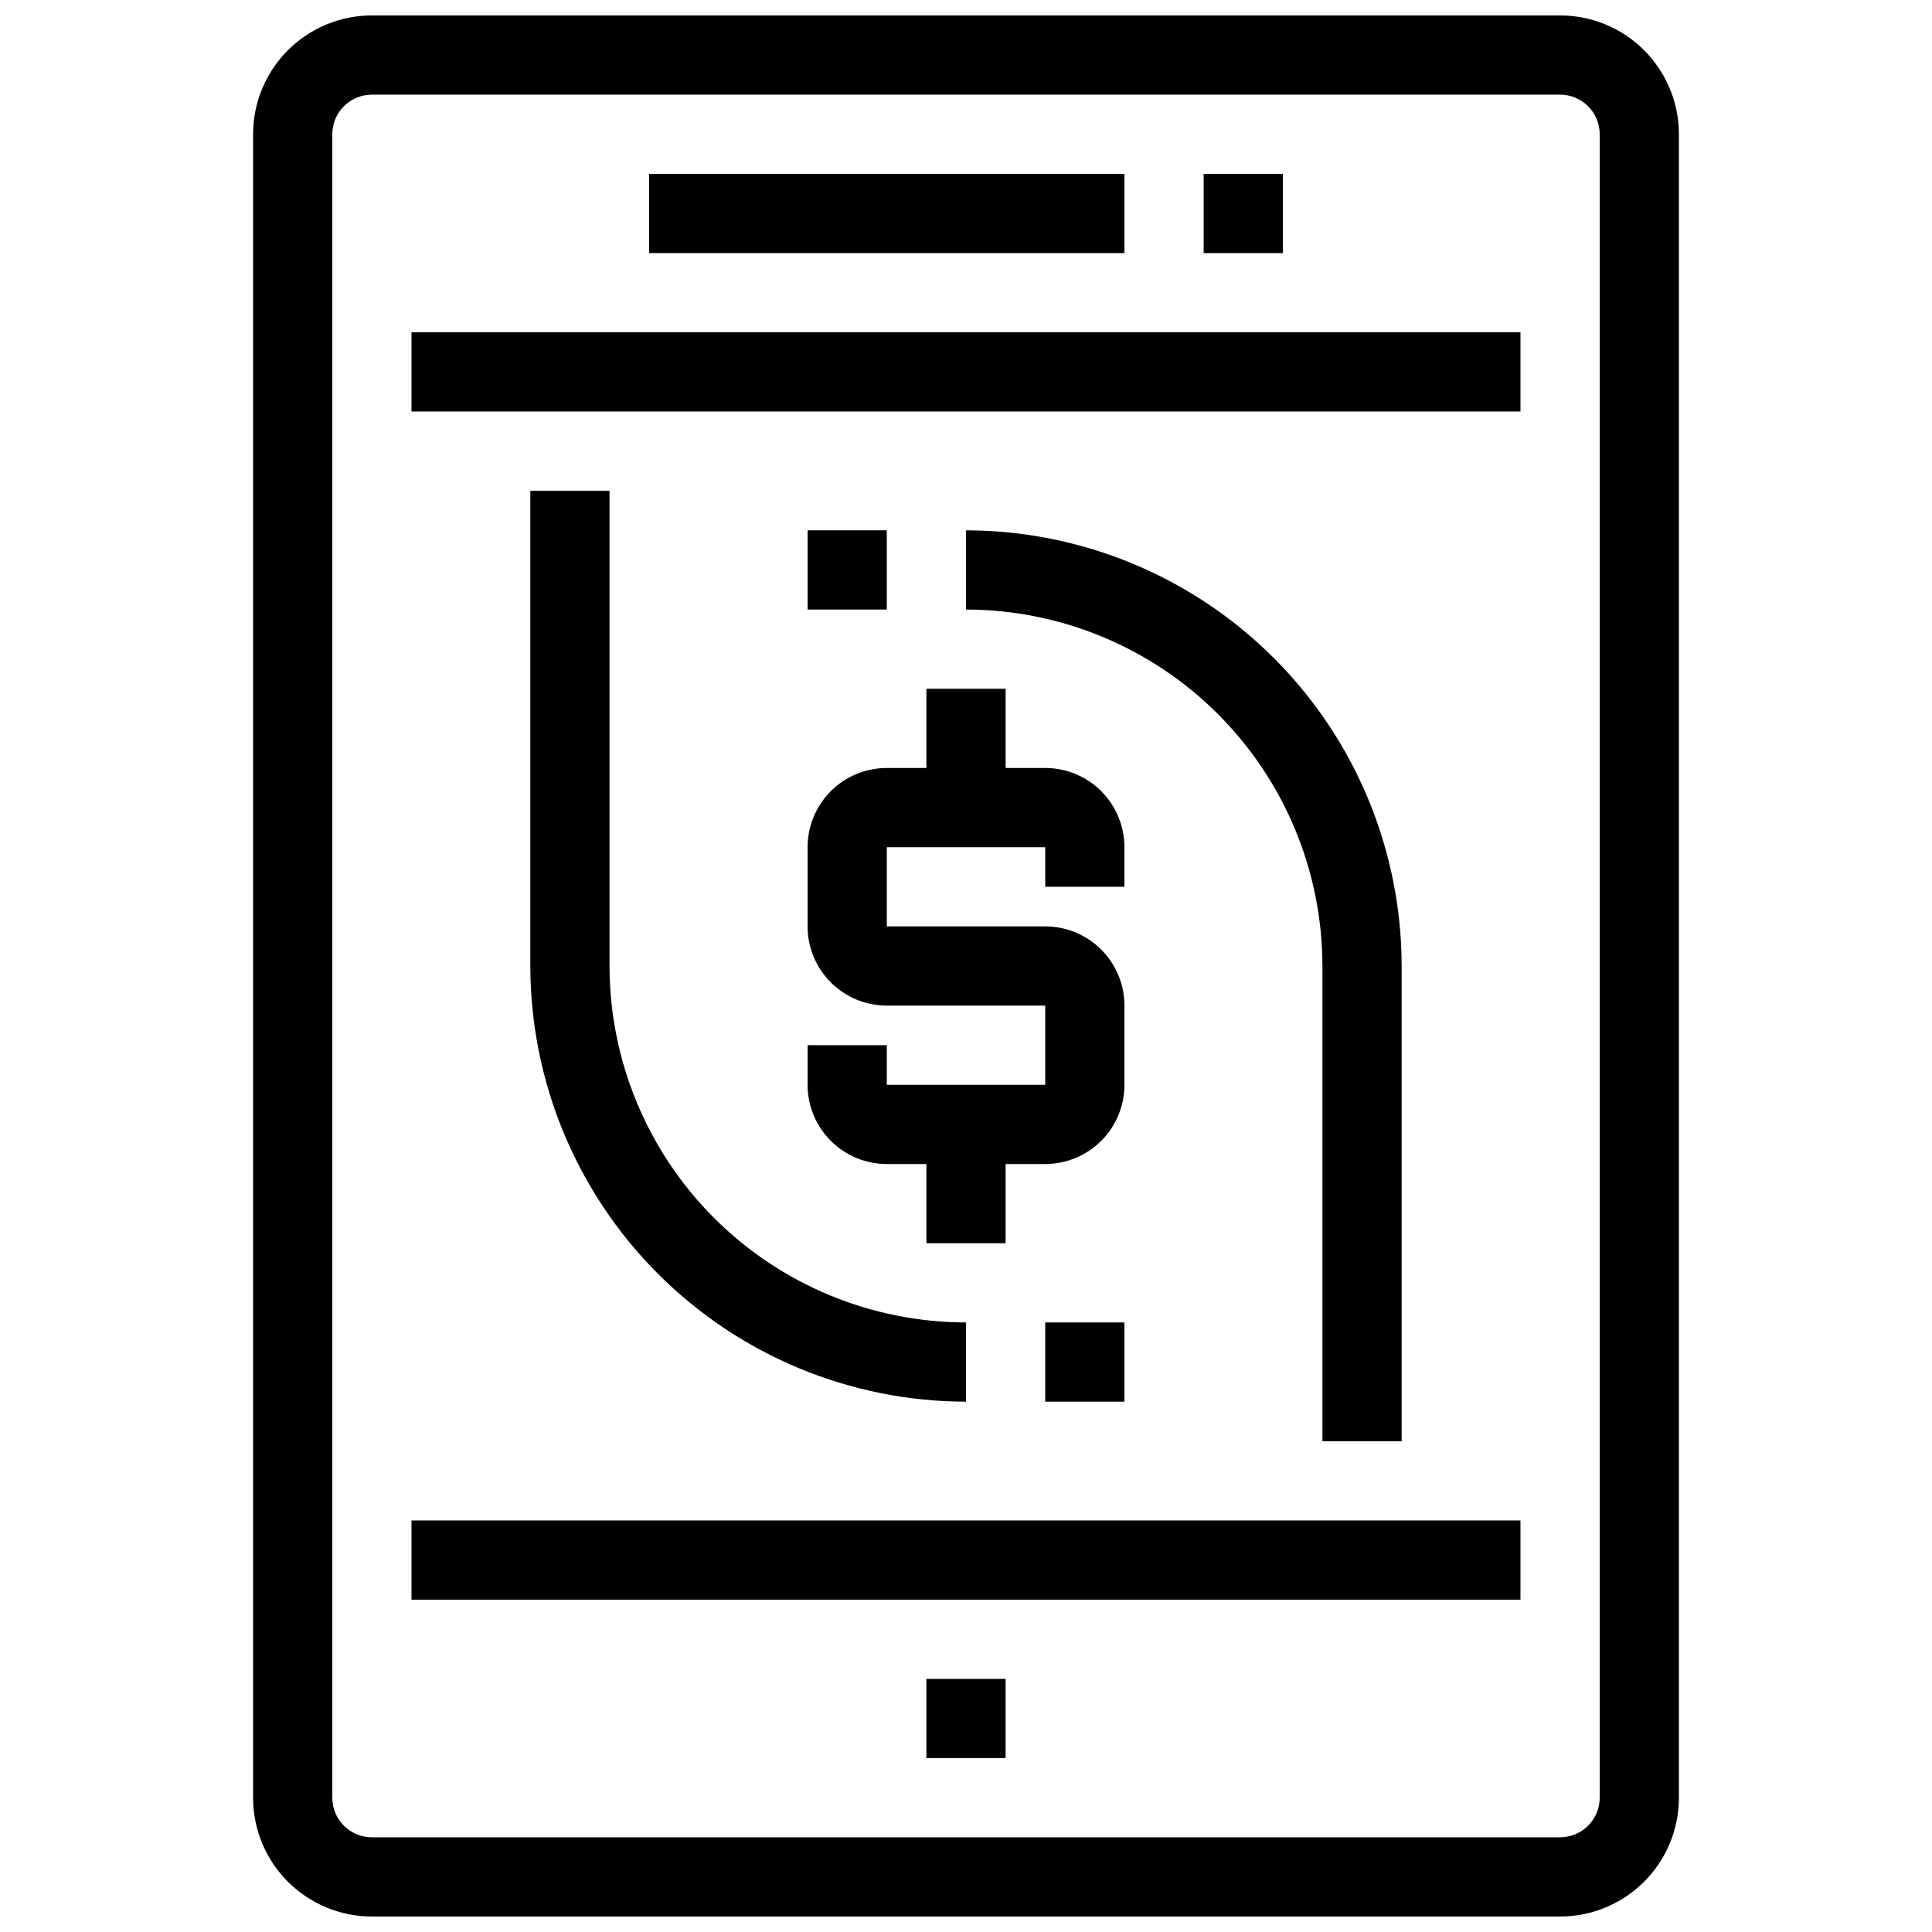
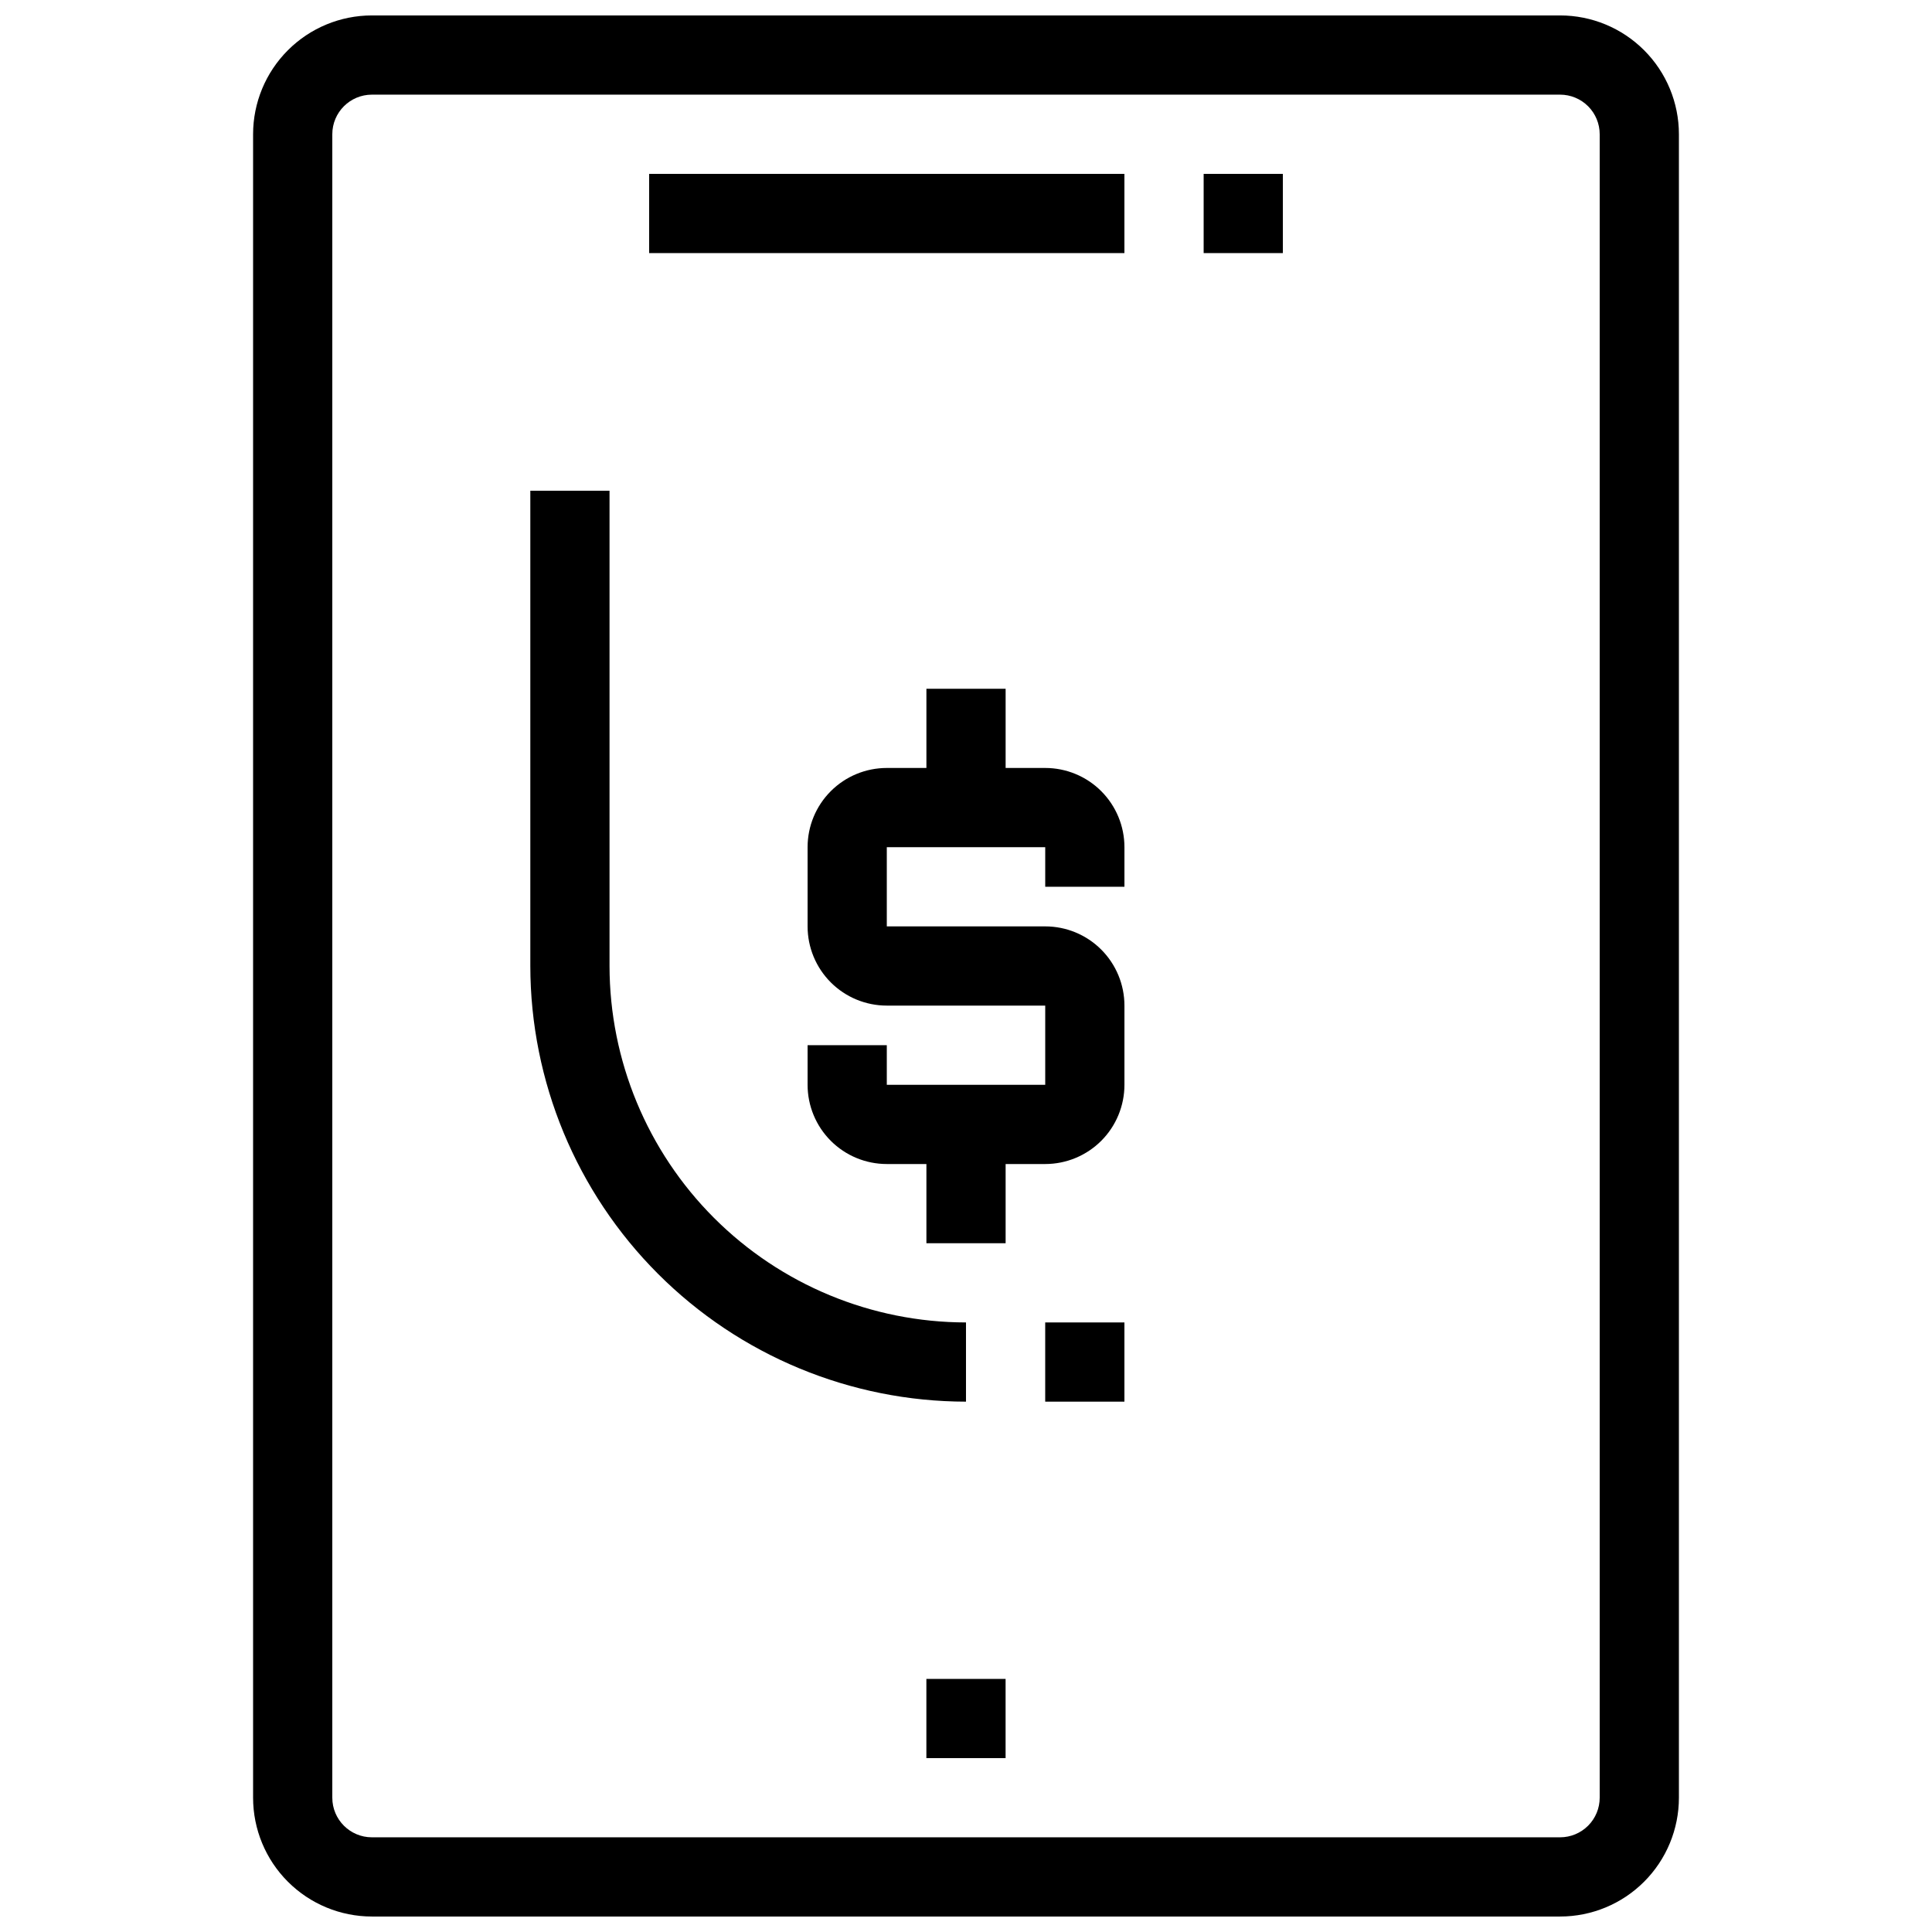
<svg xmlns="http://www.w3.org/2000/svg" width="800px" height="800px" version="1.1" viewBox="144 144 512 512">
  <defs>
    <clipPath id="a">
      <path d="m211 148.09h378v503.81h-378z" />
    </clipPath>
  </defs>
  <g clip-path="url(#a)">
    <path d="m557.44 148.09h-314.88c-8.352 0-16.359 3.316-22.266 9.223s-9.223 13.914-9.223 22.266v440.83c0 8.352 3.316 16.363 9.223 22.266 5.906 5.906 13.914 9.223 22.266 9.223h314.88c8.352 0 16.363-3.316 22.266-9.223 5.906-5.902 9.223-13.914 9.223-22.266v-440.83c0-8.352-3.316-16.359-9.223-22.266-5.902-5.906-13.914-9.223-22.266-9.223zm10.496 472.32c0 2.785-1.105 5.453-3.074 7.422s-4.637 3.074-7.422 3.074h-314.88c-5.797 0-10.496-4.699-10.496-10.496v-440.83c0-5.797 4.699-10.496 10.496-10.496h314.88c2.785 0 5.453 1.105 7.422 3.074s3.074 4.637 3.074 7.422z" />
  </g>
-   <path d="m253.05 232.06h293.89v20.992h-293.89z" />
-   <path d="m253.05 546.94h293.89v20.992h-293.89z" />
  <path d="m316.03 190.08h125.95v20.992h-125.95z" />
  <path d="m462.98 190.08h20.992v20.992h-20.992z" />
  <path d="m389.5 588.93h20.992v20.992h-20.992z" />
  <path d="m284.54 274.05v125.95c0.035 30.609 12.211 59.953 33.855 81.598 21.645 21.645 50.988 33.82 81.602 33.855v-20.992c-25.047-0.027-49.059-9.988-66.766-27.695-17.711-17.711-27.672-41.723-27.699-66.766v-125.95z" />
-   <path d="m515.45 525.95v-125.95c-0.035-30.613-12.211-59.957-33.855-81.602-21.645-21.645-50.988-33.82-81.598-33.855v20.992c25.043 0.027 49.055 9.988 66.766 27.699 17.707 17.707 27.668 41.719 27.695 66.766v125.95z" />
  <path d="m358.02 420.99v10.496c0 5.566 2.211 10.906 6.148 14.844 3.934 3.934 9.273 6.148 14.844 6.148h10.496v20.992h20.992v-20.992h10.496c5.566 0 10.906-2.215 14.844-6.148 3.934-3.938 6.148-9.277 6.148-14.844v-20.992c0-5.57-2.215-10.91-6.148-14.844-3.938-3.938-9.277-6.148-14.844-6.148h-41.984v-20.992h41.984v10.496h20.992v-10.496c0-5.57-2.215-10.906-6.148-14.844-3.938-3.938-9.277-6.148-14.844-6.148h-10.496v-20.992h-20.992v20.992h-10.496c-5.57 0-10.91 2.211-14.844 6.148-3.938 3.938-6.148 9.273-6.148 14.844v20.992c0 5.566 2.211 10.906 6.148 14.844 3.934 3.934 9.273 6.148 14.844 6.148h41.984v20.992h-41.984v-10.496z" />
-   <path d="m358.02 284.54h20.992v20.992h-20.992z" />
  <path d="m420.99 494.46h20.992v20.992h-20.992z" />
</svg>